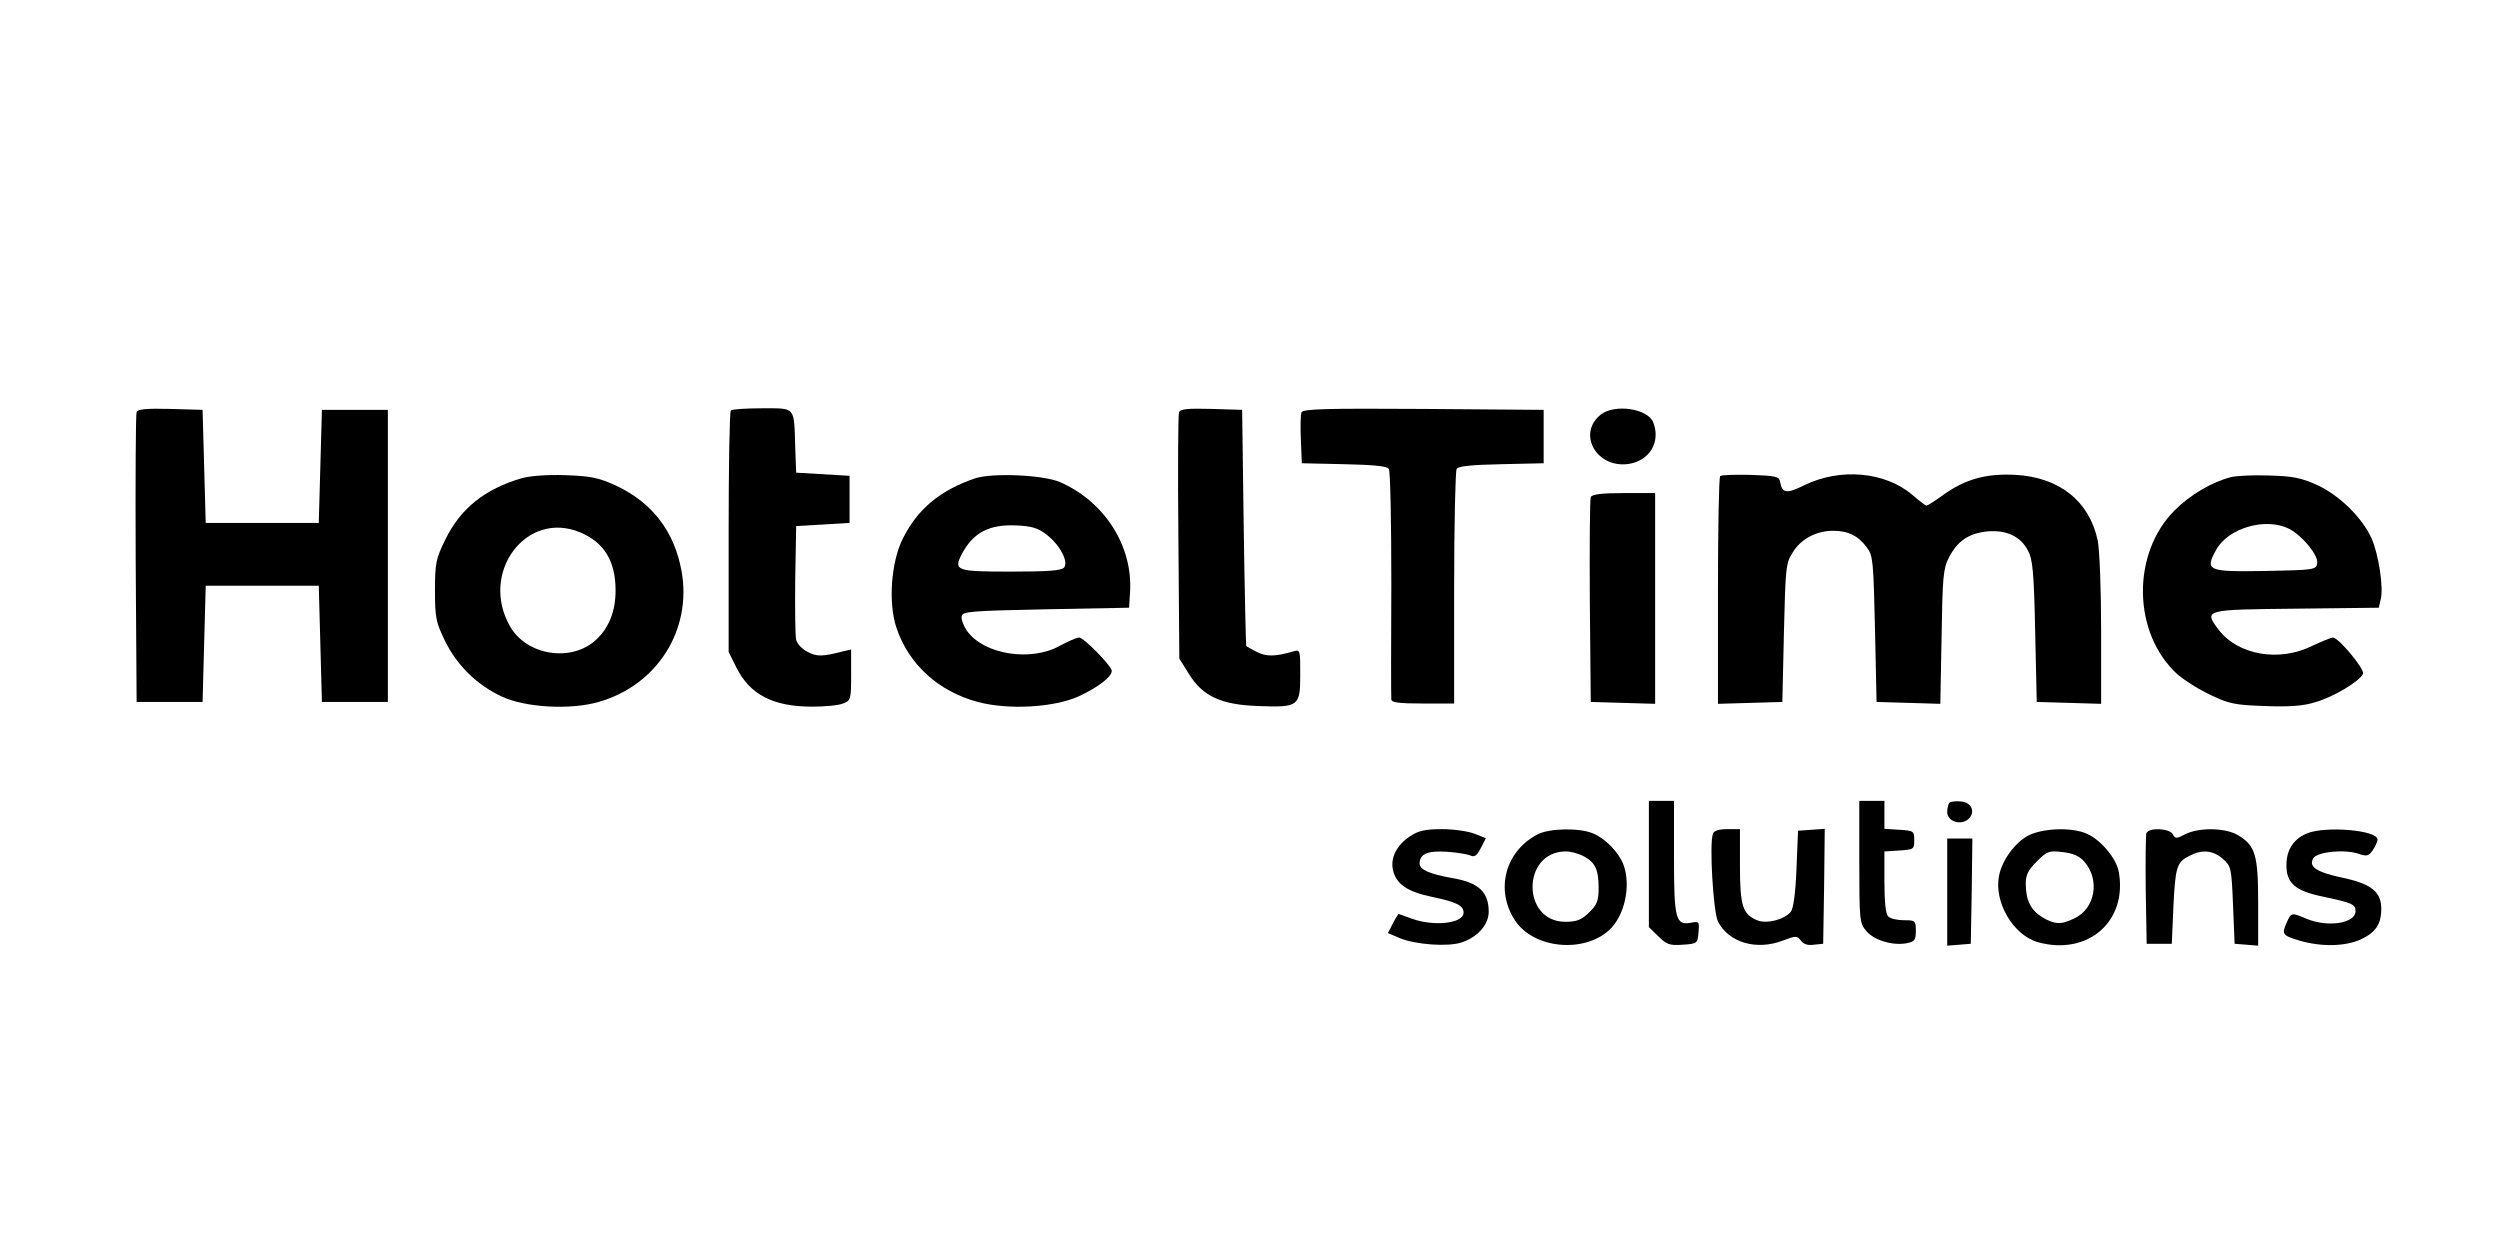
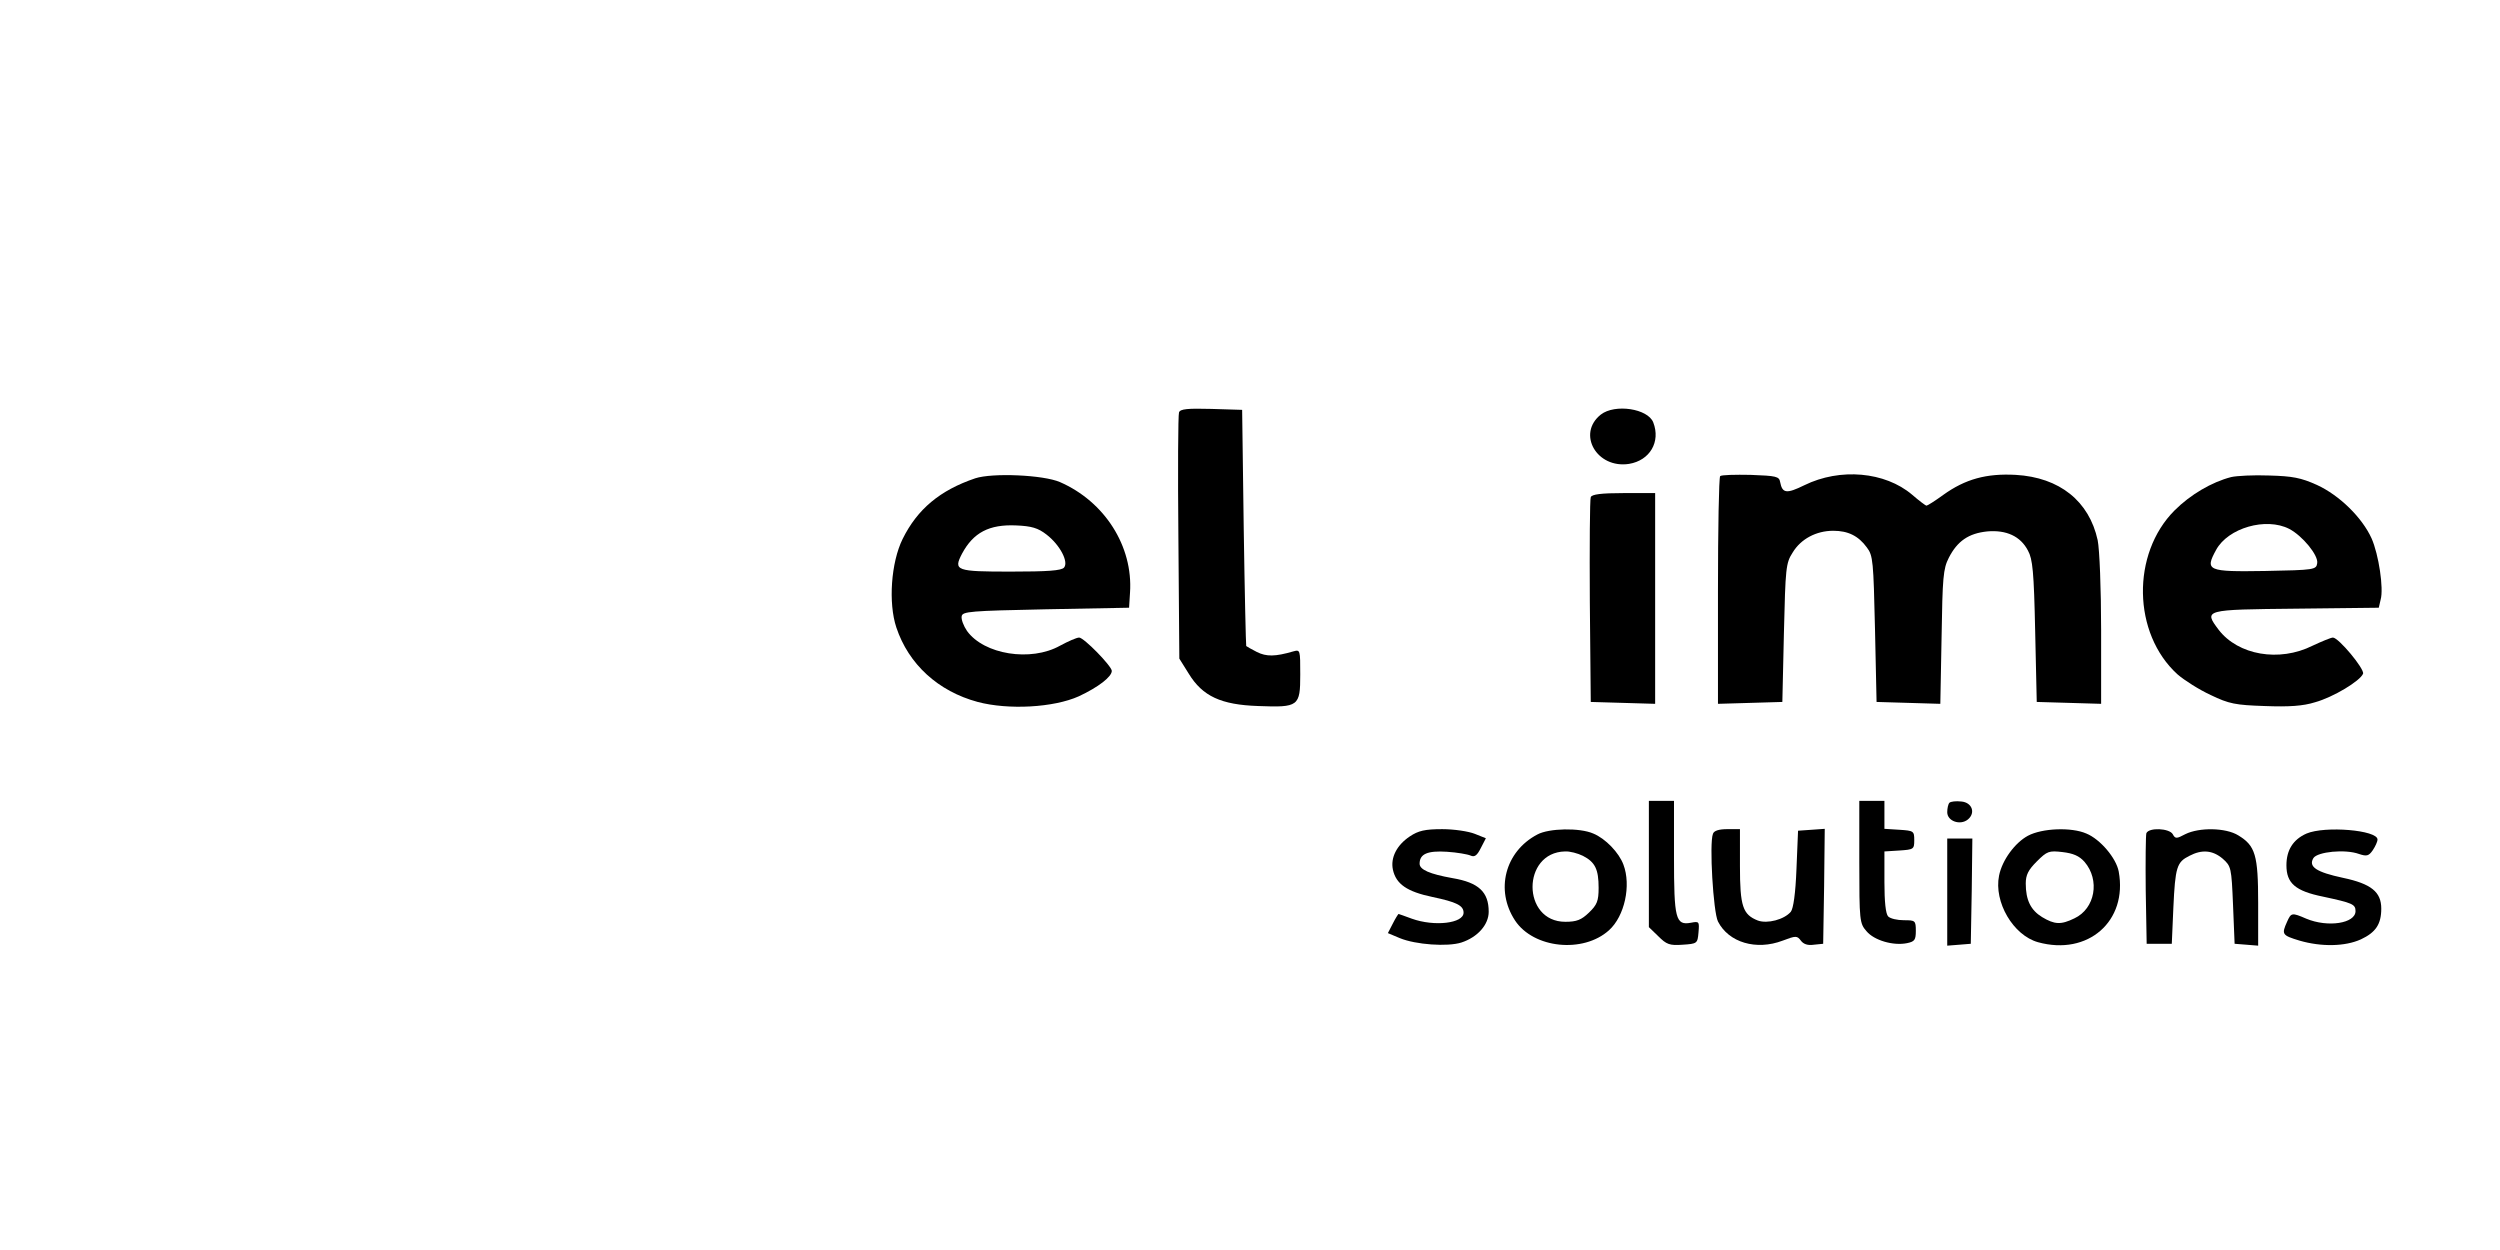
<svg xmlns="http://www.w3.org/2000/svg" version="1.0" width="200pt" height="100pt" viewBox="0 0 796 264" preserveAspectRatio="xMidYMid meet">
  <g transform="translate(0,264) scale(0.1,-0.1)" fill="#000000" stroke="none">
-     <path d="M435 1998 c-3 -7 -4 -218 -3 -468 l3 -455 105 0 105 0 5 185 5 185 180 0 180 0 5 -185 5 -185 105 0 105 0 0 465 0 465 -105 0 -105 0 -5 -180 -5 -180 -180 0 -180 0 -5 180 -5 180 -103 3 c-76 2 -104 -1 -107 -10z" />
-     <path d="M2327 2003 c-4 -3 -7 -178 -7 -388 l0 -381 25 -50 c43 -86 117 -124 241 -124 40 0 84 4 98 10 25 9 26 13 26 91 l0 81 -26 -6 c-66 -17 -83 -17 -112 -2 -18 9 -34 26 -37 39 -3 12 -4 99 -3 192 l3 170 85 5 85 5 0 75 0 75 -85 5 -85 5 -3 80 c-4 132 3 125 -106 125 -51 0 -96 -3 -99 -7z" />
    <path d="M3754 1997 c-3 -8 -4 -187 -2 -399 l3 -385 30 -48 c44 -72 103 -99 221 -103 129 -5 134 -1 134 100 0 79 0 80 -22 74 -58 -17 -86 -17 -116 -2 -18 9 -33 18 -34 19 -1 1 -5 171 -8 377 l-5 375 -98 3 c-75 2 -99 0 -103 -11z" />
-     <path d="M4144 1997 c-3 -8 -4 -47 -2 -88 l3 -74 135 -3 c92 -2 137 -6 142 -15 5 -7 8 -172 8 -367 -1 -195 -1 -361 0 -367 0 -10 27 -13 100 -13 l100 0 0 368 c0 202 4 372 8 379 5 9 50 13 142 15 l135 3 0 85 0 85 -383 3 c-314 2 -383 0 -388 -11z" />
    <path d="M5097 1990 c-77 -61 -13 -173 90 -157 66 11 101 70 77 132 -17 44 -122 60 -167 25z" />
-     <path d="M1660 1787 c-116 -34 -194 -96 -242 -195 -30 -61 -33 -74 -33 -162 0 -87 3 -101 32 -161 39 -79 102 -140 181 -177 75 -35 219 -43 308 -17 186 53 298 229 264 417 -23 126 -93 217 -207 271 -56 26 -80 31 -162 34 -59 2 -113 -2 -141 -10z m187 -172 c77 -32 113 -92 113 -185 0 -66 -21 -119 -62 -157 -77 -72 -219 -51 -273 41 -100 171 50 373 222 301z" />
    <path d="M3105 1787 c-112 -38 -184 -98 -231 -193 -37 -75 -46 -204 -20 -282 39 -117 133 -203 259 -237 98 -26 242 -18 322 18 62 29 105 62 105 81 -1 16 -89 106 -104 106 -8 0 -35 -12 -61 -26 -93 -52 -242 -28 -296 47 -11 16 -19 37 -17 47 3 15 26 17 268 22 l265 5 3 48 c10 148 -81 290 -223 352 -53 23 -215 30 -270 12z m227 -179 c43 -33 71 -87 56 -105 -8 -10 -53 -13 -170 -13 -174 0 -183 3 -155 57 36 67 86 94 173 90 48 -2 69 -8 96 -29z" />
    <path d="M5477 1794 c-4 -4 -7 -169 -7 -366 l0 -359 103 3 102 3 5 220 c5 207 6 222 28 256 26 43 75 69 129 69 47 0 80 -16 107 -53 20 -26 21 -45 26 -260 l5 -232 102 -3 101 -3 4 213 c3 189 5 217 23 252 27 53 63 78 123 84 60 5 105 -15 129 -61 15 -27 19 -67 23 -257 l5 -225 103 -3 102 -3 0 235 c0 131 -5 257 -11 286 -27 124 -121 200 -261 208 -93 5 -160 -13 -231 -64 -26 -19 -50 -34 -53 -34 -3 0 -24 16 -46 35 -86 73 -229 86 -343 30 -57 -28 -70 -26 -77 10 -3 18 -12 20 -94 23 -49 1 -93 0 -97 -4z" />
    <path d="M7104 1791 c-62 -16 -130 -56 -180 -106 -138 -138 -134 -392 9 -522 22 -19 69 -49 106 -66 58 -28 79 -32 172 -35 77 -3 122 0 160 12 58 16 144 68 153 91 5 15 -78 115 -96 115 -6 0 -35 -12 -65 -26 -106 -53 -237 -30 -299 51 -48 64 -46 64 247 67 l263 3 6 26 c10 35 -6 143 -29 195 -30 66 -102 137 -174 170 -51 23 -78 28 -152 30 -49 2 -104 -1 -121 -5z m185 -165 c42 -22 93 -84 89 -109 -3 -21 -8 -22 -166 -25 -184 -3 -192 1 -156 67 38 70 159 105 233 67z" />
    <path d="M5065 1727 c-3 -7 -4 -156 -3 -332 l3 -320 103 -3 102 -3 0 336 0 335 -100 0 c-72 0 -102 -4 -105 -13z" />
    <path d="M5250 559 l0 -201 30 -29 c26 -26 36 -30 77 -27 47 3 48 4 51 39 3 35 2 36 -24 31 -49 -9 -54 12 -54 210 l0 178 -40 0 -40 0 0 -201z" />
    <path d="M5920 566 c0 -188 1 -196 23 -221 24 -29 85 -47 129 -38 24 5 28 10 28 39 0 33 -2 34 -38 34 -21 0 -43 5 -50 12 -8 8 -12 47 -12 109 l0 98 48 3 c45 3 47 4 47 33 0 29 -2 30 -47 33 l-48 3 0 45 0 44 -40 0 -40 0 0 -194z" />
    <path d="M6207 754 c-4 -4 -7 -18 -7 -30 0 -29 42 -43 66 -23 25 21 13 54 -21 57 -17 2 -34 0 -38 -4z" />
    <path d="M4489 647 c-42 -28 -62 -68 -54 -106 10 -46 45 -70 126 -87 76 -16 99 -27 99 -50 0 -34 -93 -45 -165 -19 -22 8 -41 15 -42 15 -1 0 -10 -14 -18 -30 l-16 -31 38 -16 c51 -21 152 -28 196 -14 52 17 87 57 87 98 0 63 -32 93 -115 107 -73 13 -105 27 -105 46 0 31 25 42 87 38 32 -2 66 -8 75 -12 13 -6 21 0 33 24 l16 31 -35 14 c-20 8 -66 15 -104 15 -55 0 -76 -5 -103 -23z" />
    <path d="M4895 653 c-103 -54 -135 -177 -71 -274 59 -89 217 -105 299 -31 50 45 71 143 46 209 -14 38 -57 83 -96 99 -43 19 -141 17 -178 -3z m145 -68 c39 -20 50 -43 50 -102 0 -42 -5 -54 -31 -79 -24 -23 -39 -29 -75 -29 -139 0 -139 221 -1 224 15 1 41 -6 57 -14z" />
    <path d="M5454 655 c-12 -30 1 -249 16 -279 34 -67 122 -93 206 -61 42 16 46 16 58 0 8 -11 22 -16 41 -13 l30 3 3 183 2 183 -42 -3 -43 -3 -5 -121 c-3 -79 -10 -127 -18 -137 -21 -25 -75 -39 -105 -28 -48 19 -57 45 -57 173 l0 118 -40 0 c-27 0 -43 -5 -46 -15z" />
    <path d="M6457 649 c-41 -22 -82 -77 -92 -127 -17 -84 45 -190 124 -212 159 -44 286 67 257 225 -8 43 -59 103 -103 121 -48 21 -141 17 -186 -7z m180 -83 c50 -58 34 -149 -32 -180 -43 -21 -63 -20 -103 4 -36 22 -52 54 -52 107 0 27 8 43 35 70 33 33 39 35 82 30 34 -4 53 -12 70 -31z" />
    <path d="M6834 657 c-2 -7 -3 -89 -2 -182 l3 -170 40 0 40 0 5 115 c6 130 11 145 51 165 40 21 74 18 106 -9 27 -24 28 -28 33 -148 l5 -123 38 -3 37 -3 0 136 c0 153 -9 182 -63 215 -40 25 -125 26 -169 4 -28 -15 -32 -15 -40 0 -11 19 -76 22 -84 3z" />
    <path d="M7344 656 c-43 -19 -64 -53 -64 -101 0 -57 28 -82 117 -100 93 -20 103 -24 103 -46 0 -39 -88 -53 -157 -24 -46 20 -48 19 -61 -10 -18 -40 -16 -43 40 -60 69 -20 144 -19 195 4 47 22 65 48 65 98 0 53 -32 79 -122 98 -84 18 -111 35 -94 63 13 20 101 29 145 13 24 -8 31 -7 44 12 8 12 15 27 15 34 0 30 -167 44 -226 19z" />
    <path d="M6200 469 l0 -170 38 3 37 3 3 168 2 167 -40 0 -40 0 0 -171z" />
  </g>
</svg>